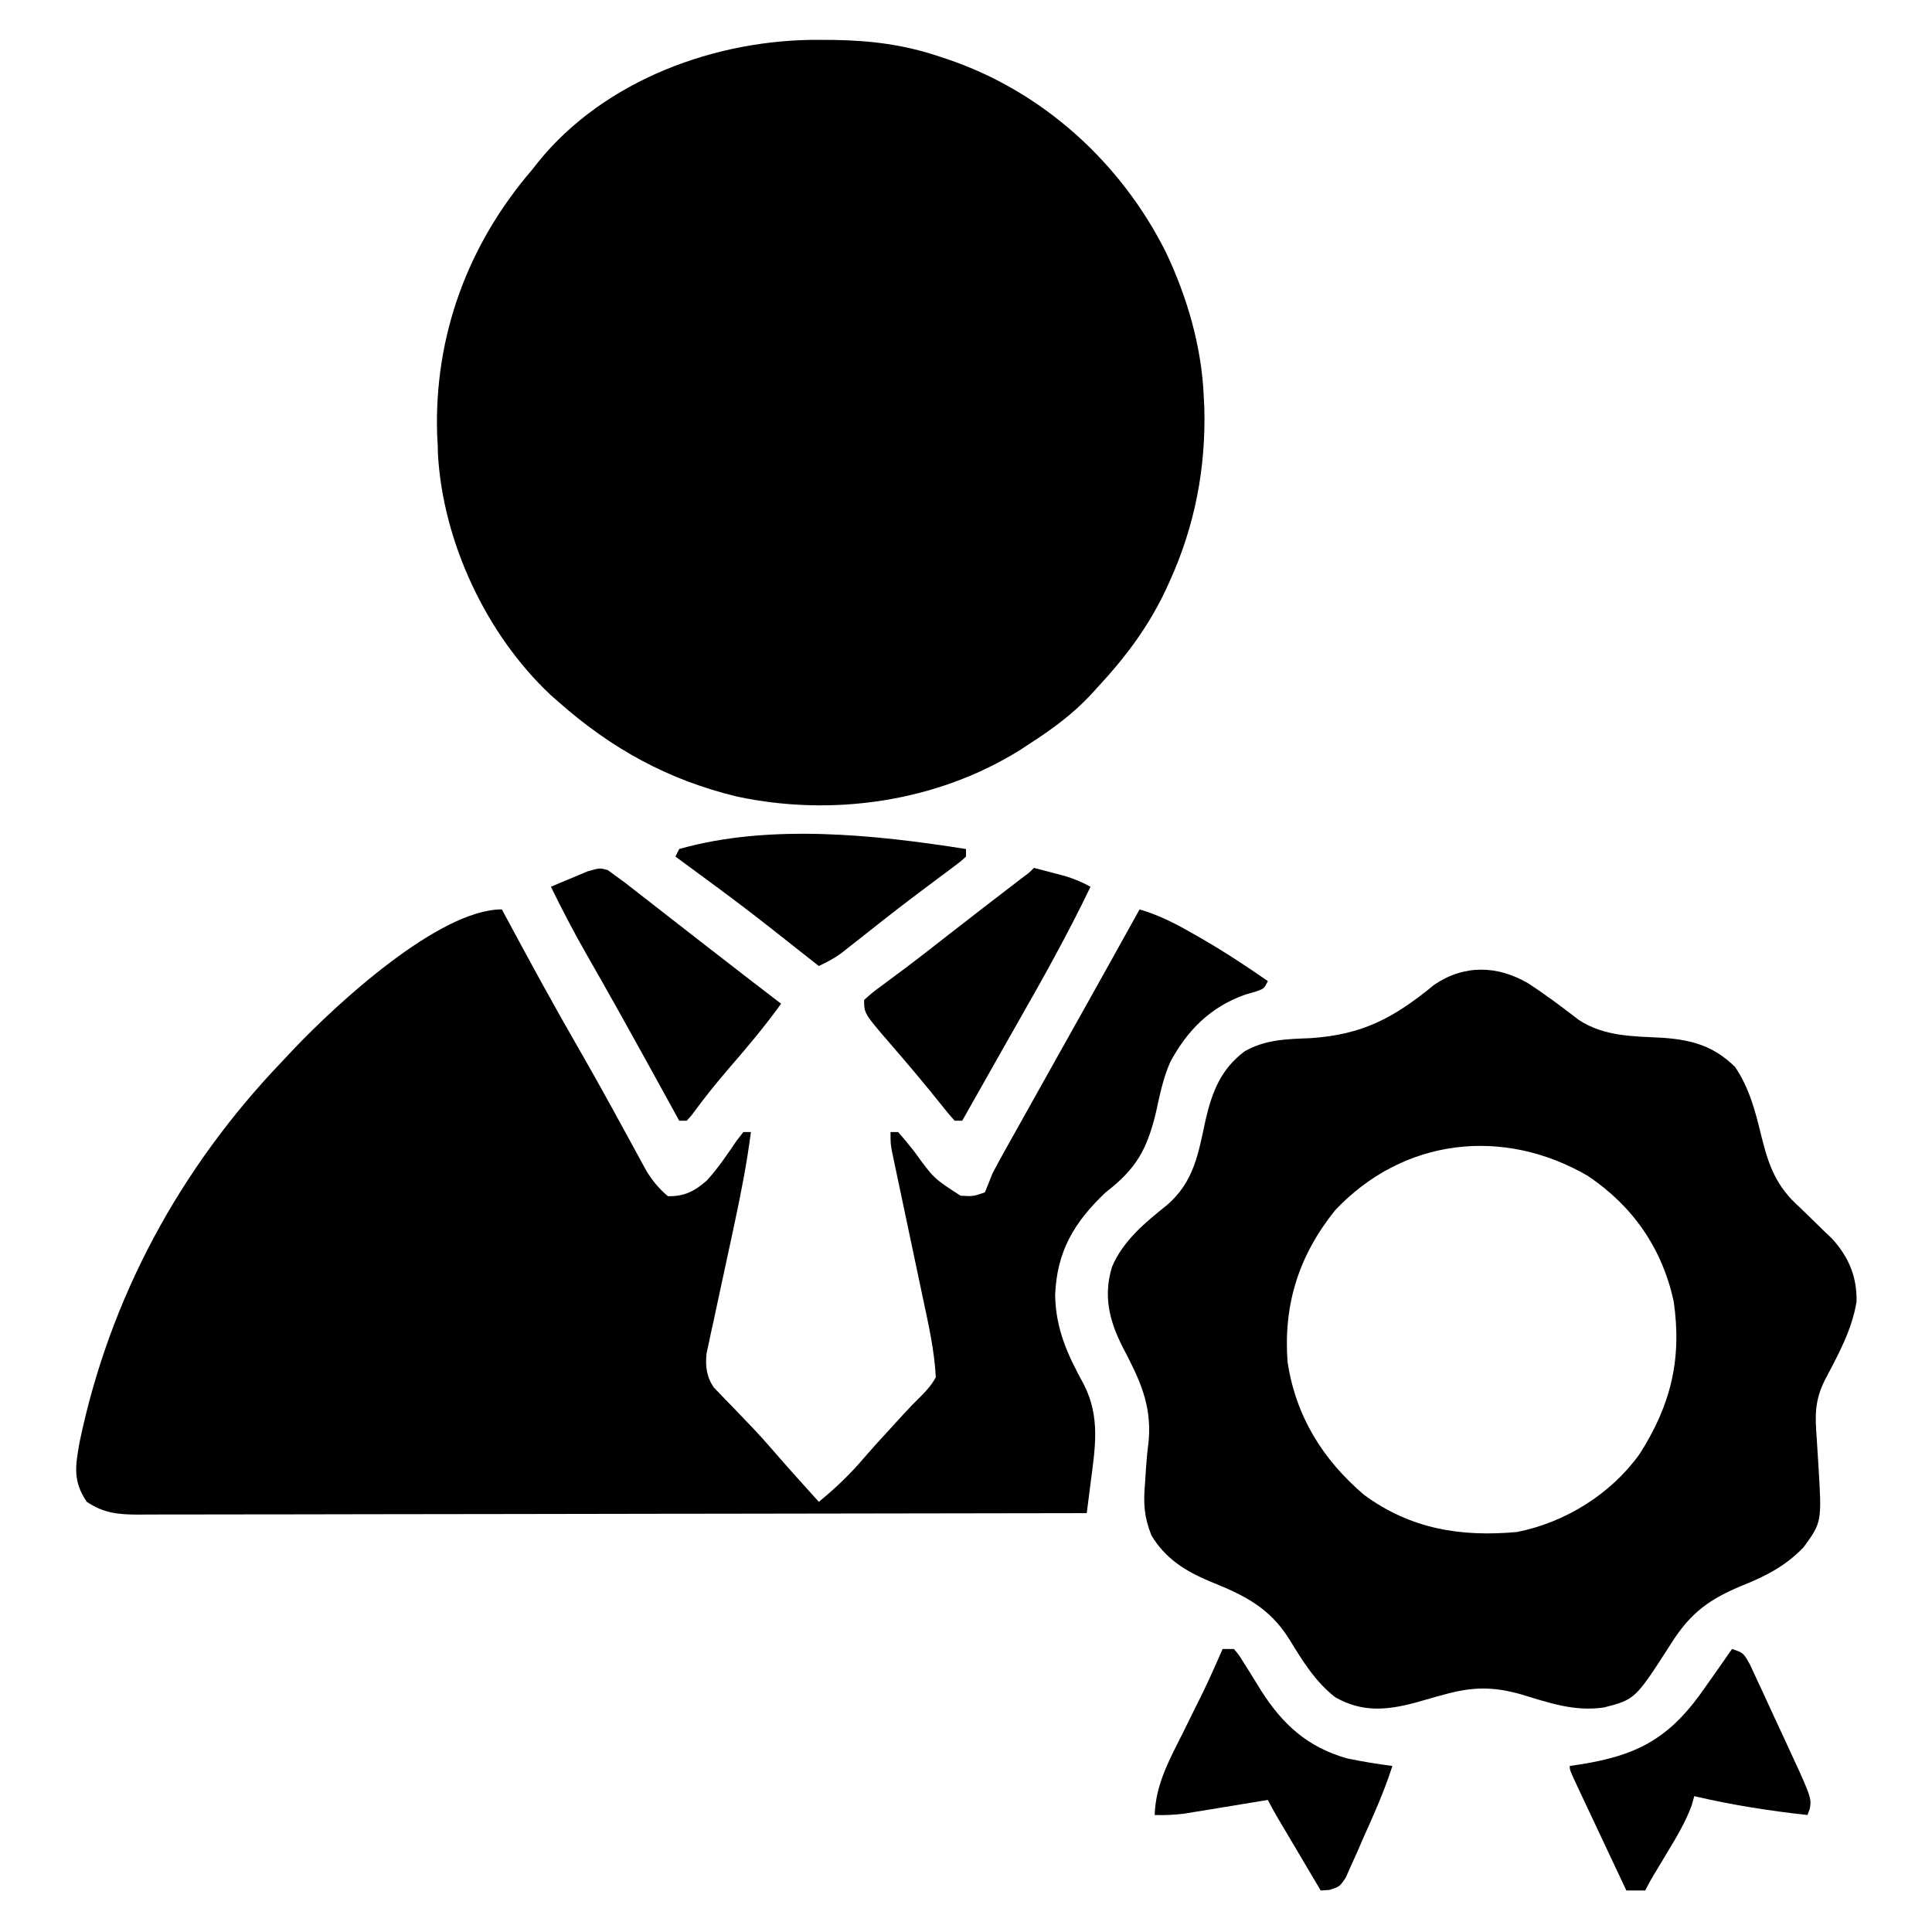
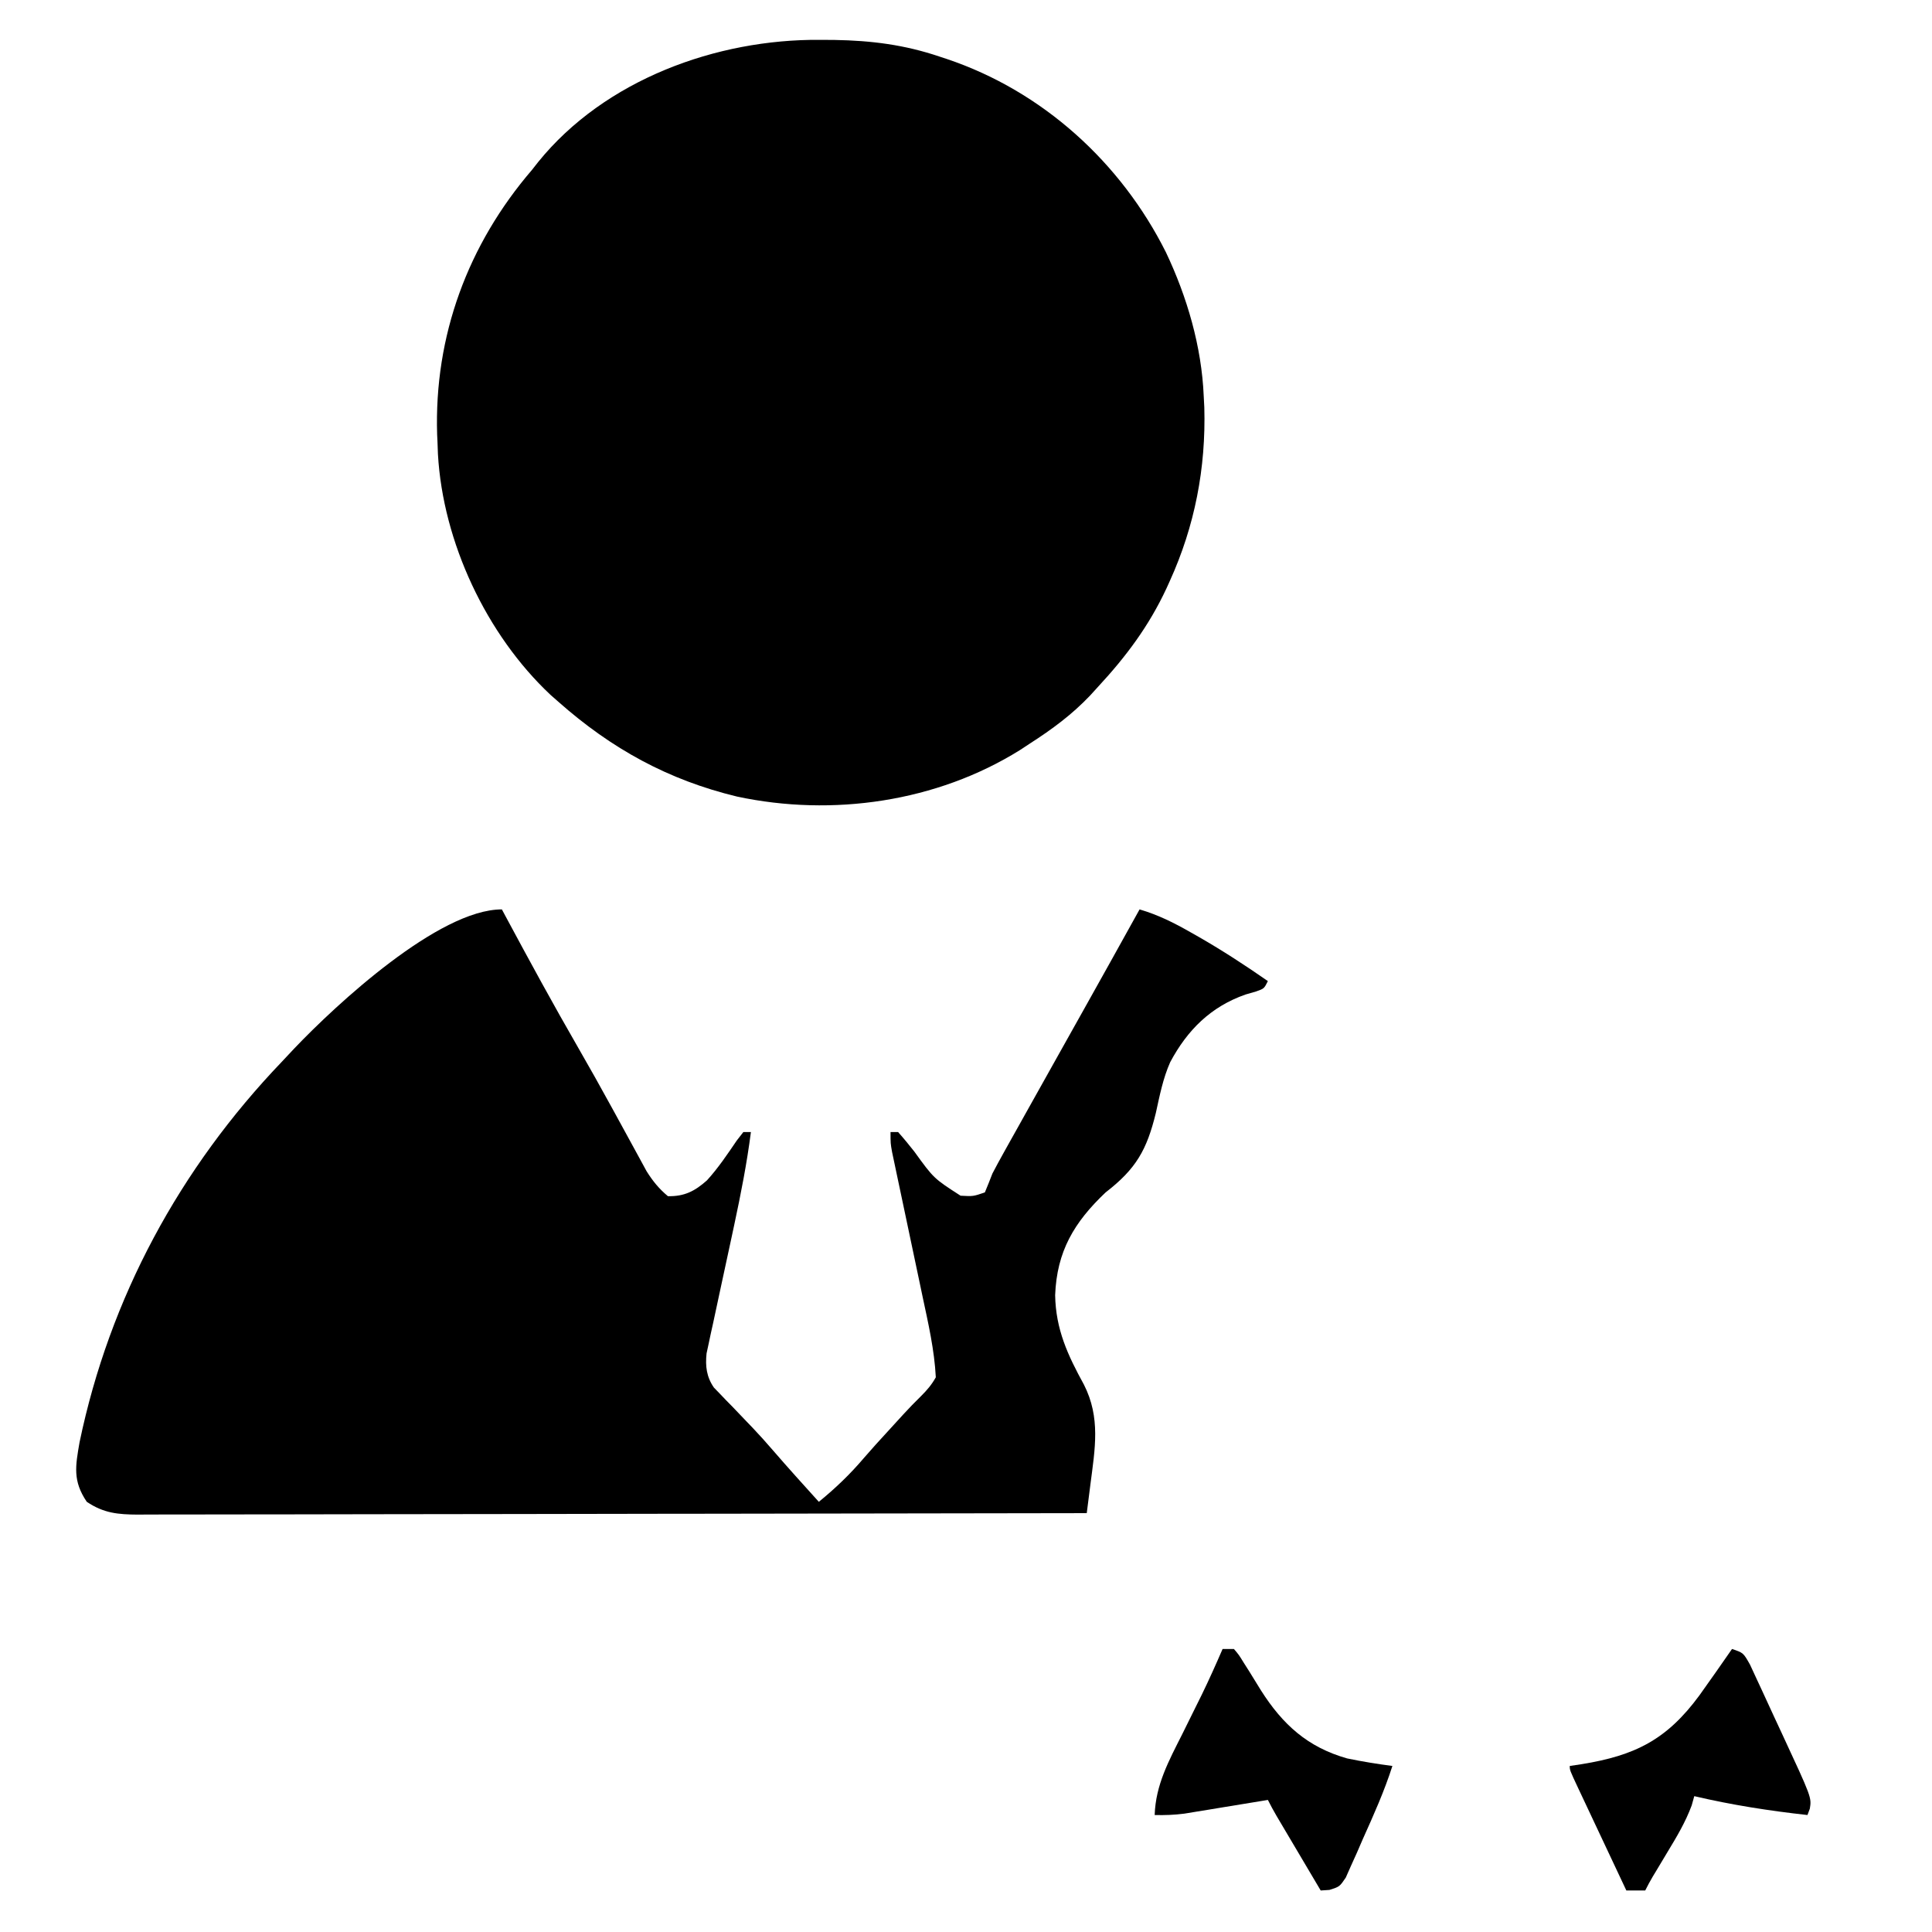
<svg xmlns="http://www.w3.org/2000/svg" version="1.1" width="512" height="512">
-   <path d="M0 0 C1.899 0.011 1.899 0.011 3.836 0.023 C13.657 0.195 22.398 1.295 31.688 4.438 C32.323 4.646 32.958 4.855 33.612 5.071 C58.973 13.597 79.745 32.477 91.668 56.293 C97.282 68.116 101.143 81.303 101.688 94.438 C101.739 95.421 101.791 96.405 101.844 97.418 C102.287 113.481 99.329 128.818 92.688 143.438 C92.252 144.396 92.252 144.396 91.809 145.375 C87.158 155.343 81.141 163.393 73.688 171.438 C72.634 172.596 72.634 172.596 71.559 173.777 C66.787 178.799 61.504 182.701 55.688 186.438 C54.794 187.025 53.901 187.613 52.98 188.219 C30.937 201.969 3.309 205.943 -21.984 200.539 C-40.215 196.153 -55.274 187.865 -69.312 175.438 C-70.357 174.519 -70.357 174.519 -71.422 173.582 C-88.417 157.641 -99.935 133.094 -101.254 109.785 C-101.273 109.01 -101.293 108.236 -101.312 107.438 C-101.363 106.508 -101.413 105.579 -101.465 104.621 C-102.285 78.422 -93.314 54.215 -76.312 34.438 C-75.784 33.765 -75.255 33.092 -74.711 32.398 C-57.031 10.539 -27.387 -0.232 0 0 Z " fill="#000000" transform="translate(217.312,10.562)" />
+   <path d="M0 0 C1.899 0.011 1.899 0.011 3.836 0.023 C13.657 0.195 22.398 1.295 31.688 4.438 C32.323 4.646 32.958 4.855 33.612 5.071 C58.973 13.597 79.745 32.477 91.668 56.293 C97.282 68.116 101.143 81.303 101.688 94.438 C101.739 95.421 101.791 96.405 101.844 97.418 C102.287 113.481 99.329 128.818 92.688 143.438 C92.252 144.396 92.252 144.396 91.809 145.375 C87.158 155.343 81.141 163.393 73.688 171.438 C72.634 172.596 72.634 172.596 71.559 173.777 C66.787 178.799 61.504 182.701 55.688 186.438 C54.794 187.025 53.901 187.613 52.98 188.219 C30.937 201.969 3.309 205.943 -21.984 200.539 C-40.215 196.153 -55.274 187.865 -69.312 175.438 C-70.357 174.519 -70.357 174.519 -71.422 173.582 C-88.417 157.641 -99.935 133.094 -101.254 109.785 C-101.363 106.508 -101.413 105.579 -101.465 104.621 C-102.285 78.422 -93.314 54.215 -76.312 34.438 C-75.784 33.765 -75.255 33.092 -74.711 32.398 C-57.031 10.539 -27.387 -0.232 0 0 Z " fill="#000000" transform="translate(217.312,10.562)" />
  <path d="M0 0 C0.331 0.617 0.662 1.234 1.003 1.87 C7.303 13.599 13.66 25.284 20.319 36.813 C23.252 41.902 26.124 47.021 28.945 52.172 C29.45 53.092 29.45 53.092 29.966 54.03 C32.689 58.989 32.689 58.989 33.975 61.361 C34.894 63.058 35.822 64.75 36.75 66.441 C37.547 67.906 37.547 67.906 38.359 69.401 C40.019 72.03 41.618 74.004 44 76 C48.341 76.094 51.129 74.682 54.352 71.809 C57.33 68.54 59.779 64.879 62.266 61.23 C62.838 60.494 63.41 59.758 64 59 C64.66 59 65.32 59 66 59 C64.933 67.291 63.331 75.425 61.582 83.594 C61.36 84.635 61.137 85.677 60.908 86.75 C59.974 91.111 59.037 95.471 58.087 99.829 C57.389 103.041 56.703 106.254 56.02 109.469 C55.802 110.452 55.584 111.435 55.36 112.449 C55.166 113.367 54.972 114.286 54.773 115.232 C54.599 116.035 54.425 116.837 54.246 117.664 C53.889 121.056 54.236 123.897 56.196 126.726 C56.691 127.235 57.185 127.745 57.695 128.27 C58.517 129.131 58.517 129.131 59.354 130.011 C59.939 130.605 60.523 131.2 61.125 131.812 C62.321 133.063 63.516 134.314 64.711 135.566 C65.284 136.162 65.858 136.758 66.448 137.372 C68.271 139.285 70.024 141.249 71.75 143.25 C75.761 147.898 79.884 152.445 84 157 C88.431 153.383 92.279 149.693 95.98 145.34 C97.98 143.023 100.033 140.762 102.109 138.513 C103.545 136.956 104.97 135.388 106.395 133.82 C107.915 132.174 109.464 130.551 111.074 128.992 C112.696 127.366 113.879 126 115 124 C114.626 116.75 113.008 109.719 111.496 102.633 C111.253 101.476 111.011 100.32 110.761 99.128 C109.99 95.46 109.214 91.792 108.438 88.125 C107.658 84.436 106.879 80.747 106.104 77.058 C105.623 74.768 105.139 72.478 104.651 70.19 C104.326 68.642 104.326 68.642 103.994 67.063 C103.801 66.155 103.609 65.248 103.411 64.312 C103 62 103 62 103 59 C103.66 59 104.32 59 105 59 C106.496 60.679 107.923 62.42 109.312 64.188 C114.449 71.288 114.449 71.288 121.562 75.875 C124.902 76.059 124.902 76.059 128 75 C128.694 73.345 129.356 71.675 130 70 C130.967 68.147 131.964 66.309 132.984 64.484 C133.583 63.411 134.181 62.337 134.798 61.23 C135.442 60.082 136.086 58.933 136.75 57.75 C137.424 56.544 138.097 55.338 138.77 54.131 C140.505 51.025 142.243 47.92 143.982 44.816 C145.574 41.976 147.164 39.134 148.754 36.293 C150.518 33.142 152.282 29.991 154.048 26.841 C159.056 17.907 164.035 8.958 169 0 C173.96 1.459 178.169 3.574 182.625 6.125 C183.319 6.518 184.012 6.911 184.727 7.316 C191.017 10.925 197.045 14.861 203 19 C202 21 202 21 199.848 21.754 C198.929 22.021 198.009 22.288 197.062 22.562 C187.853 25.796 181.658 31.976 177.116 40.482 C175.198 44.809 174.326 49.333 173.312 53.938 C170.917 63.743 168.078 68.765 160 75 C151.656 82.907 147.064 90.616 146.625 102.25 C146.791 111.318 149.956 118.103 154.25 125.938 C158.718 134.727 157.178 142.964 155.969 152.391 C155.876 153.126 155.782 153.86 155.687 154.618 C155.459 156.412 155.23 158.206 155 160 C122.107 160.069 89.214 160.122 56.321 160.153 C52.438 160.157 48.556 160.161 44.673 160.165 C43.9 160.166 43.127 160.166 42.33 160.167 C29.812 160.18 17.294 160.204 4.775 160.231 C-8.068 160.26 -20.912 160.276 -33.756 160.282 C-41.682 160.286 -49.608 160.299 -57.534 160.324 C-63.611 160.341 -69.687 160.343 -75.763 160.339 C-78.257 160.34 -80.751 160.346 -83.245 160.358 C-86.645 160.373 -90.045 160.369 -93.446 160.361 C-94.931 160.374 -94.931 160.374 -96.447 160.387 C-101.701 160.353 -105.496 160.028 -110 157 C-113.757 151.452 -113.016 147.55 -111.918 141.223 C-103.932 102.855 -85.347 68.627 -58.334 40.397 C-57.196 39.206 -56.073 38.001 -54.953 36.793 C-43.88 25.176 -16.712 0 0 0 Z " fill="#000000" transform="translate(133,241)" />
-   <path d="M0 0 C4.633 3.013 9.049 6.326 13.422 9.703 C20.279 14.207 27.885 14.033 35.832 14.473 C43.595 15.037 49.239 16.677 54.875 22.188 C58.594 27.712 60.207 33.735 61.747 40.135 C63.734 48.221 65.692 53.813 72.062 59.438 C73.491 60.82 74.919 62.203 76.332 63.602 C77.742 64.993 79.175 66.36 80.609 67.727 C84.997 72.576 87.228 77.858 87.062 84.438 C85.826 91.988 82.104 98.642 78.586 105.336 C75.977 110.647 76.054 114.589 76.5 120.438 C76.598 121.967 76.695 123.497 76.789 125.027 C76.859 126.152 76.859 126.152 76.931 127.3 C77.886 142.783 77.886 142.783 73.062 149.438 C68.375 154.361 63.174 157.049 56.938 159.562 C48.147 163.157 43.101 166.81 38 174.875 C28.421 189.794 28.421 189.794 20.139 191.935 C12.294 193.083 5.579 190.709 -1.879 188.443 C-9.224 186.388 -14.595 186.426 -21.938 188.438 C-22.658 188.63 -23.378 188.823 -24.121 189.021 C-26.064 189.561 -28.001 190.124 -29.938 190.688 C-37.586 192.702 -43.962 193.236 -51.035 189.258 C-56.353 185.177 -59.799 179.504 -63.262 173.857 C-68.517 165.439 -75.294 162.129 -84.217 158.564 C-90.779 155.819 -96.094 152.51 -99.812 146.312 C-101.752 141.355 -101.959 137.925 -101.5 132.562 C-101.41 131.202 -101.321 129.841 -101.234 128.48 C-101.068 126.001 -100.829 123.583 -100.516 121.113 C-99.734 111.587 -102.987 104.843 -107.38 96.515 C-110.947 89.529 -112.609 82.862 -110.231 75.145 C-107.365 68.3 -101.378 63.333 -95.688 58.812 C-88.438 52.551 -87.362 45.045 -85.402 36.023 C-83.653 28.639 -81.358 22.795 -75.166 18.092 C-69.633 14.89 -63.942 14.812 -57.688 14.562 C-43.811 13.653 -35.547 9.184 -24.824 0.391 C-16.879 -4.985 -8.107 -4.723 0 0 Z M-51.09 60.141 C-60.708 72.097 -64.848 85.057 -63.723 100.359 C-61.534 114.783 -54.437 126.198 -43.461 135.582 C-31.111 144.663 -17.836 146.783 -2.938 145.438 C9.847 142.915 21.946 135.405 29.547 124.805 C37.853 111.832 40.842 99.612 38.598 84.258 C35.508 70.181 27.741 59.018 15.824 51.043 C-6.562 38.029 -33.035 41.011 -51.09 60.141 Z " fill="#000000" transform="translate(404.938,260.562)" />
-   <path d="M0 0 C0.637 0.467 1.274 0.933 1.93 1.414 C2.788 2.038 3.647 2.662 4.531 3.305 C5.529 4.083 6.527 4.862 7.555 5.664 C8.11 6.096 8.666 6.528 9.238 6.973 C10.468 7.929 11.696 8.887 12.923 9.846 C15.817 12.107 18.717 14.361 21.617 16.616 C23.157 17.813 24.696 19.01 26.234 20.208 C32.779 25.303 39.348 30.367 45.93 35.414 C41.712 41.273 37.136 46.73 32.408 52.177 C28.837 56.305 25.457 60.529 22.234 64.938 C21.804 65.425 21.373 65.912 20.93 66.414 C20.27 66.414 19.61 66.414 18.93 66.414 C18.513 65.656 18.096 64.898 17.667 64.117 C15.694 60.528 13.718 56.939 11.742 53.352 C11.383 52.699 11.023 52.046 10.653 51.373 C5.235 41.541 -0.238 31.742 -5.819 22.002 C-9.107 16.233 -12.161 10.383 -15.07 4.414 C-12.995 3.52 -10.91 2.65 -8.82 1.789 C-7.66 1.302 -6.5 0.815 -5.305 0.312 C-2.07 -0.586 -2.07 -0.586 0 0 Z " fill="#000000" transform="translate(161.07,230.586)" />
-   <path d="M0 0 C1.751 0.453 3.501 0.913 5.25 1.375 C6.712 1.758 6.712 1.758 8.203 2.148 C10.658 2.896 12.756 3.771 15 5 C9.104 17.272 2.519 29.095 -4.237 40.911 C-7.28 46.243 -10.295 51.591 -13.312 56.938 C-14.413 58.884 -15.513 60.831 -16.613 62.777 C-17.075 63.595 -17.537 64.412 -18.013 65.254 C-18.502 66.118 -18.502 66.118 -19 67 C-19.66 67 -20.32 67 -21 67 C-22.354 65.513 -23.631 63.956 -24.875 62.375 C-29.113 57.071 -33.48 51.904 -37.925 46.773 C-45 38.577 -45 38.577 -45 35 C-42.789 33.012 -42.789 33.012 -39.625 30.688 C-38.429 29.797 -37.234 28.905 -36.039 28.012 C-35.39 27.53 -34.74 27.048 -34.071 26.552 C-30.339 23.755 -26.674 20.872 -23 18 C-16.458 12.902 -9.895 7.833 -3.309 2.793 C-1.158 1.2 -1.158 1.2 0 0 Z " fill="#000000" transform="translate(274,230)" />
  <path d="M0 0 C3 1 3 1 4.778 4.155 C5.437 5.552 6.084 6.953 6.723 8.359 C7.242 9.471 7.242 9.471 7.772 10.606 C8.878 12.983 9.97 15.366 11.062 17.75 C11.802 19.342 12.542 20.933 13.283 22.523 C21.103 39.363 21.103 39.363 20.625 42.312 C20.419 42.869 20.212 43.426 20 44 C9.835 42.878 -0.032 41.336 -10 39 C-10.338 40.214 -10.338 40.214 -10.684 41.453 C-12.33 45.89 -14.615 49.714 -17.062 53.75 C-17.97 55.265 -18.878 56.781 -19.785 58.297 C-20.186 58.96 -20.587 59.624 -21 60.308 C-21.712 61.513 -22.374 62.748 -23 64 C-24.65 64 -26.3 64 -28 64 C-30.139 59.462 -32.275 54.923 -34.409 50.383 C-35.136 48.837 -35.863 47.292 -36.591 45.747 C-37.636 43.532 -38.677 41.315 -39.719 39.098 C-40.047 38.403 -40.375 37.708 -40.713 36.992 C-43 32.114 -43 32.114 -43 31 C-41.949 30.841 -40.899 30.683 -39.816 30.52 C-25.703 28.236 -17.269 24.042 -8.625 12.27 C-5.714 8.204 -2.847 4.11 0 0 Z " fill="#000000" transform="translate(459,437)" />
  <path d="M0 0 C0.99 0 1.98 0 3 0 C4.315 1.541 4.315 1.541 5.637 3.691 C6.132 4.472 6.628 5.252 7.139 6.057 C8.154 7.699 9.167 9.342 10.178 10.986 C15.936 20.042 22.554 26.039 33 29 C36.983 29.824 40.967 30.473 45 31 C42.87 37.659 40.052 43.942 37.188 50.312 C36.666 51.517 36.145 52.722 35.607 53.963 C35.091 55.106 34.575 56.248 34.043 57.426 C33.579 58.472 33.115 59.517 32.637 60.595 C31 63 31 63 28.31 63.848 C27.548 63.898 26.785 63.948 26 64 C23.853 60.376 21.708 56.75 19.562 53.125 C18.951 52.092 18.339 51.06 17.709 49.996 C17.126 49.01 16.542 48.024 15.941 47.008 C15.402 46.097 14.863 45.185 14.307 44.247 C13.497 42.854 12.72 41.441 12 40 C11.269 40.121 10.538 40.242 9.784 40.367 C6.461 40.916 3.137 41.458 -0.188 42 C-1.338 42.191 -2.488 42.382 -3.674 42.578 C-4.786 42.759 -5.897 42.939 -7.043 43.125 C-8.575 43.376 -8.575 43.376 -10.137 43.633 C-12.798 43.974 -15.321 44.069 -18 44 C-17.732 35.96 -14.249 29.637 -10.688 22.562 C-9.524 20.21 -8.361 17.857 -7.199 15.504 C-6.374 13.841 -6.374 13.841 -5.533 12.145 C-3.581 8.139 -1.771 4.089 0 0 Z " fill="#000000" transform="translate(324,437)" />
-   <path d="M0 0 C0 0.66 0 1.32 0 2 C-1.275 3.198 -1.275 3.198 -3.086 4.547 C-3.761 5.056 -4.436 5.564 -5.132 6.089 C-5.872 6.637 -6.612 7.185 -7.375 7.75 C-8.929 8.917 -10.482 10.085 -12.035 11.254 C-12.847 11.864 -13.66 12.474 -14.497 13.102 C-19.42 16.835 -24.264 20.671 -29.109 24.505 C-30.178 25.344 -30.178 25.344 -31.27 26.199 C-32.207 26.939 -32.207 26.939 -33.163 27.694 C-35.035 29.025 -36.921 30.029 -39 31 C-39.477 30.628 -39.954 30.257 -40.446 29.874 C-58.483 15.614 -58.483 15.614 -77 2 C-76.67 1.34 -76.34 0.68 -76 0 C-52.182 -6.782 -24.038 -3.798 0 0 Z " fill="#000000" transform="translate(256,225)" />
</svg>